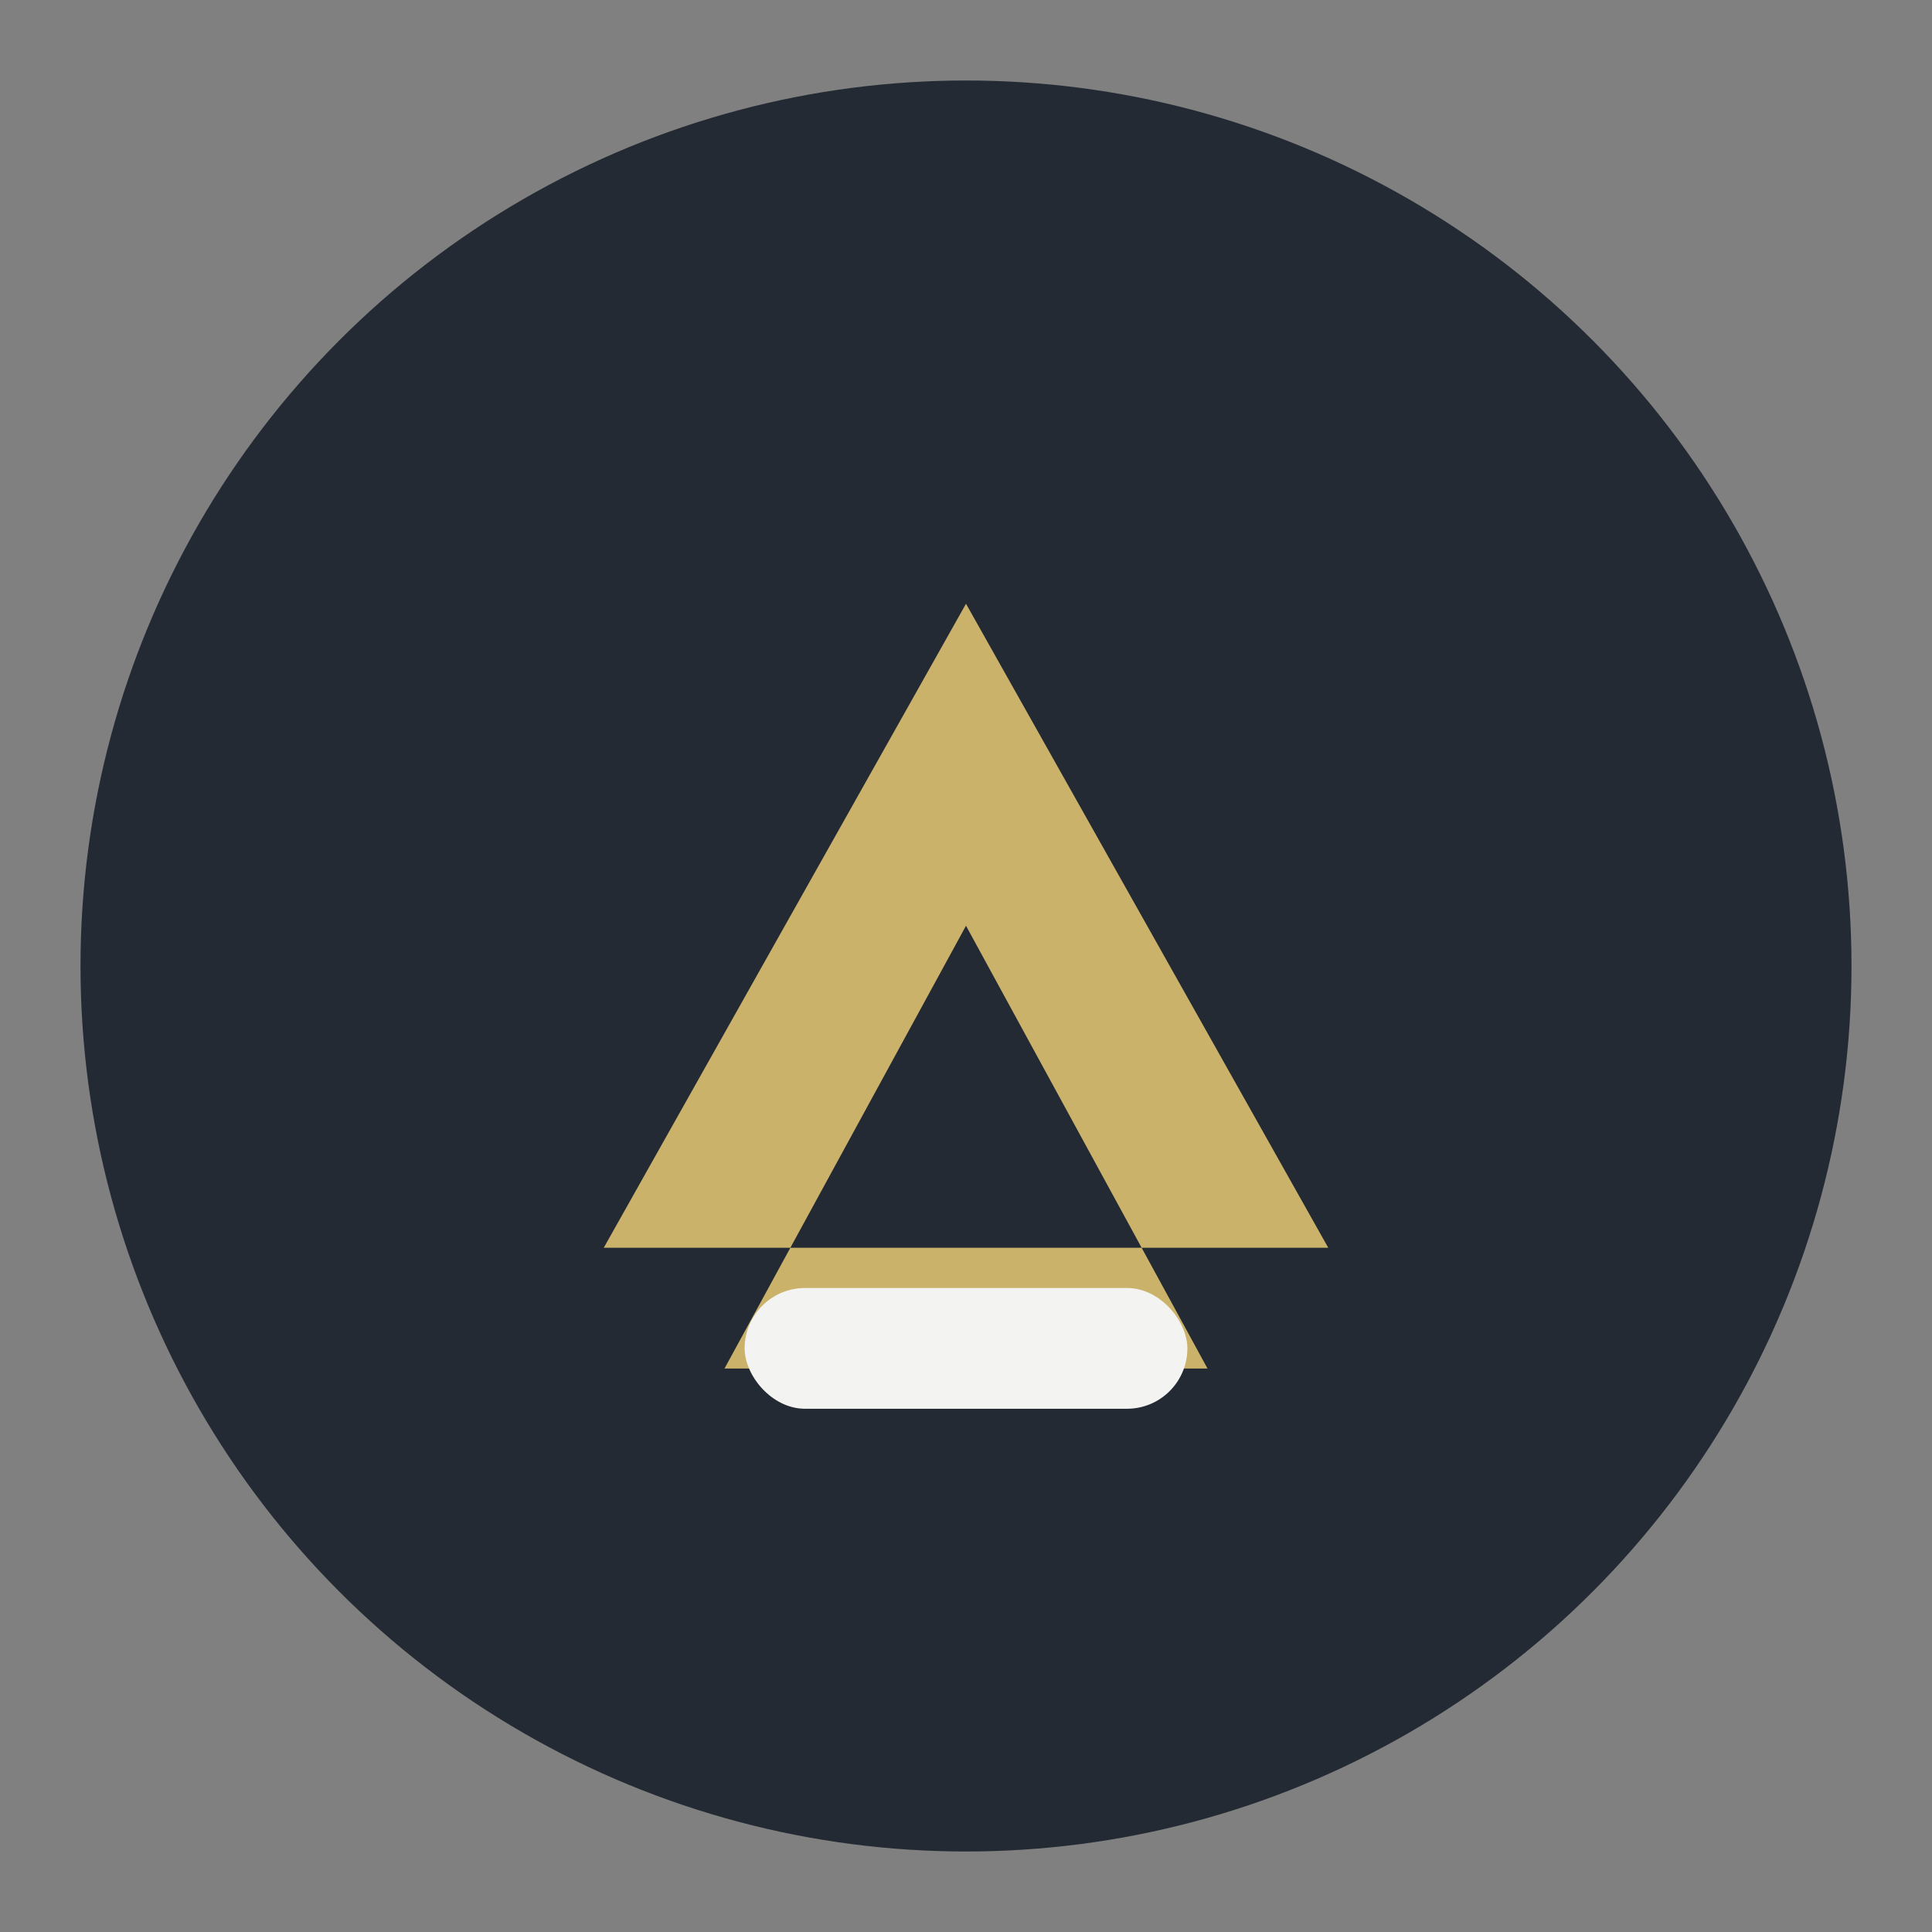
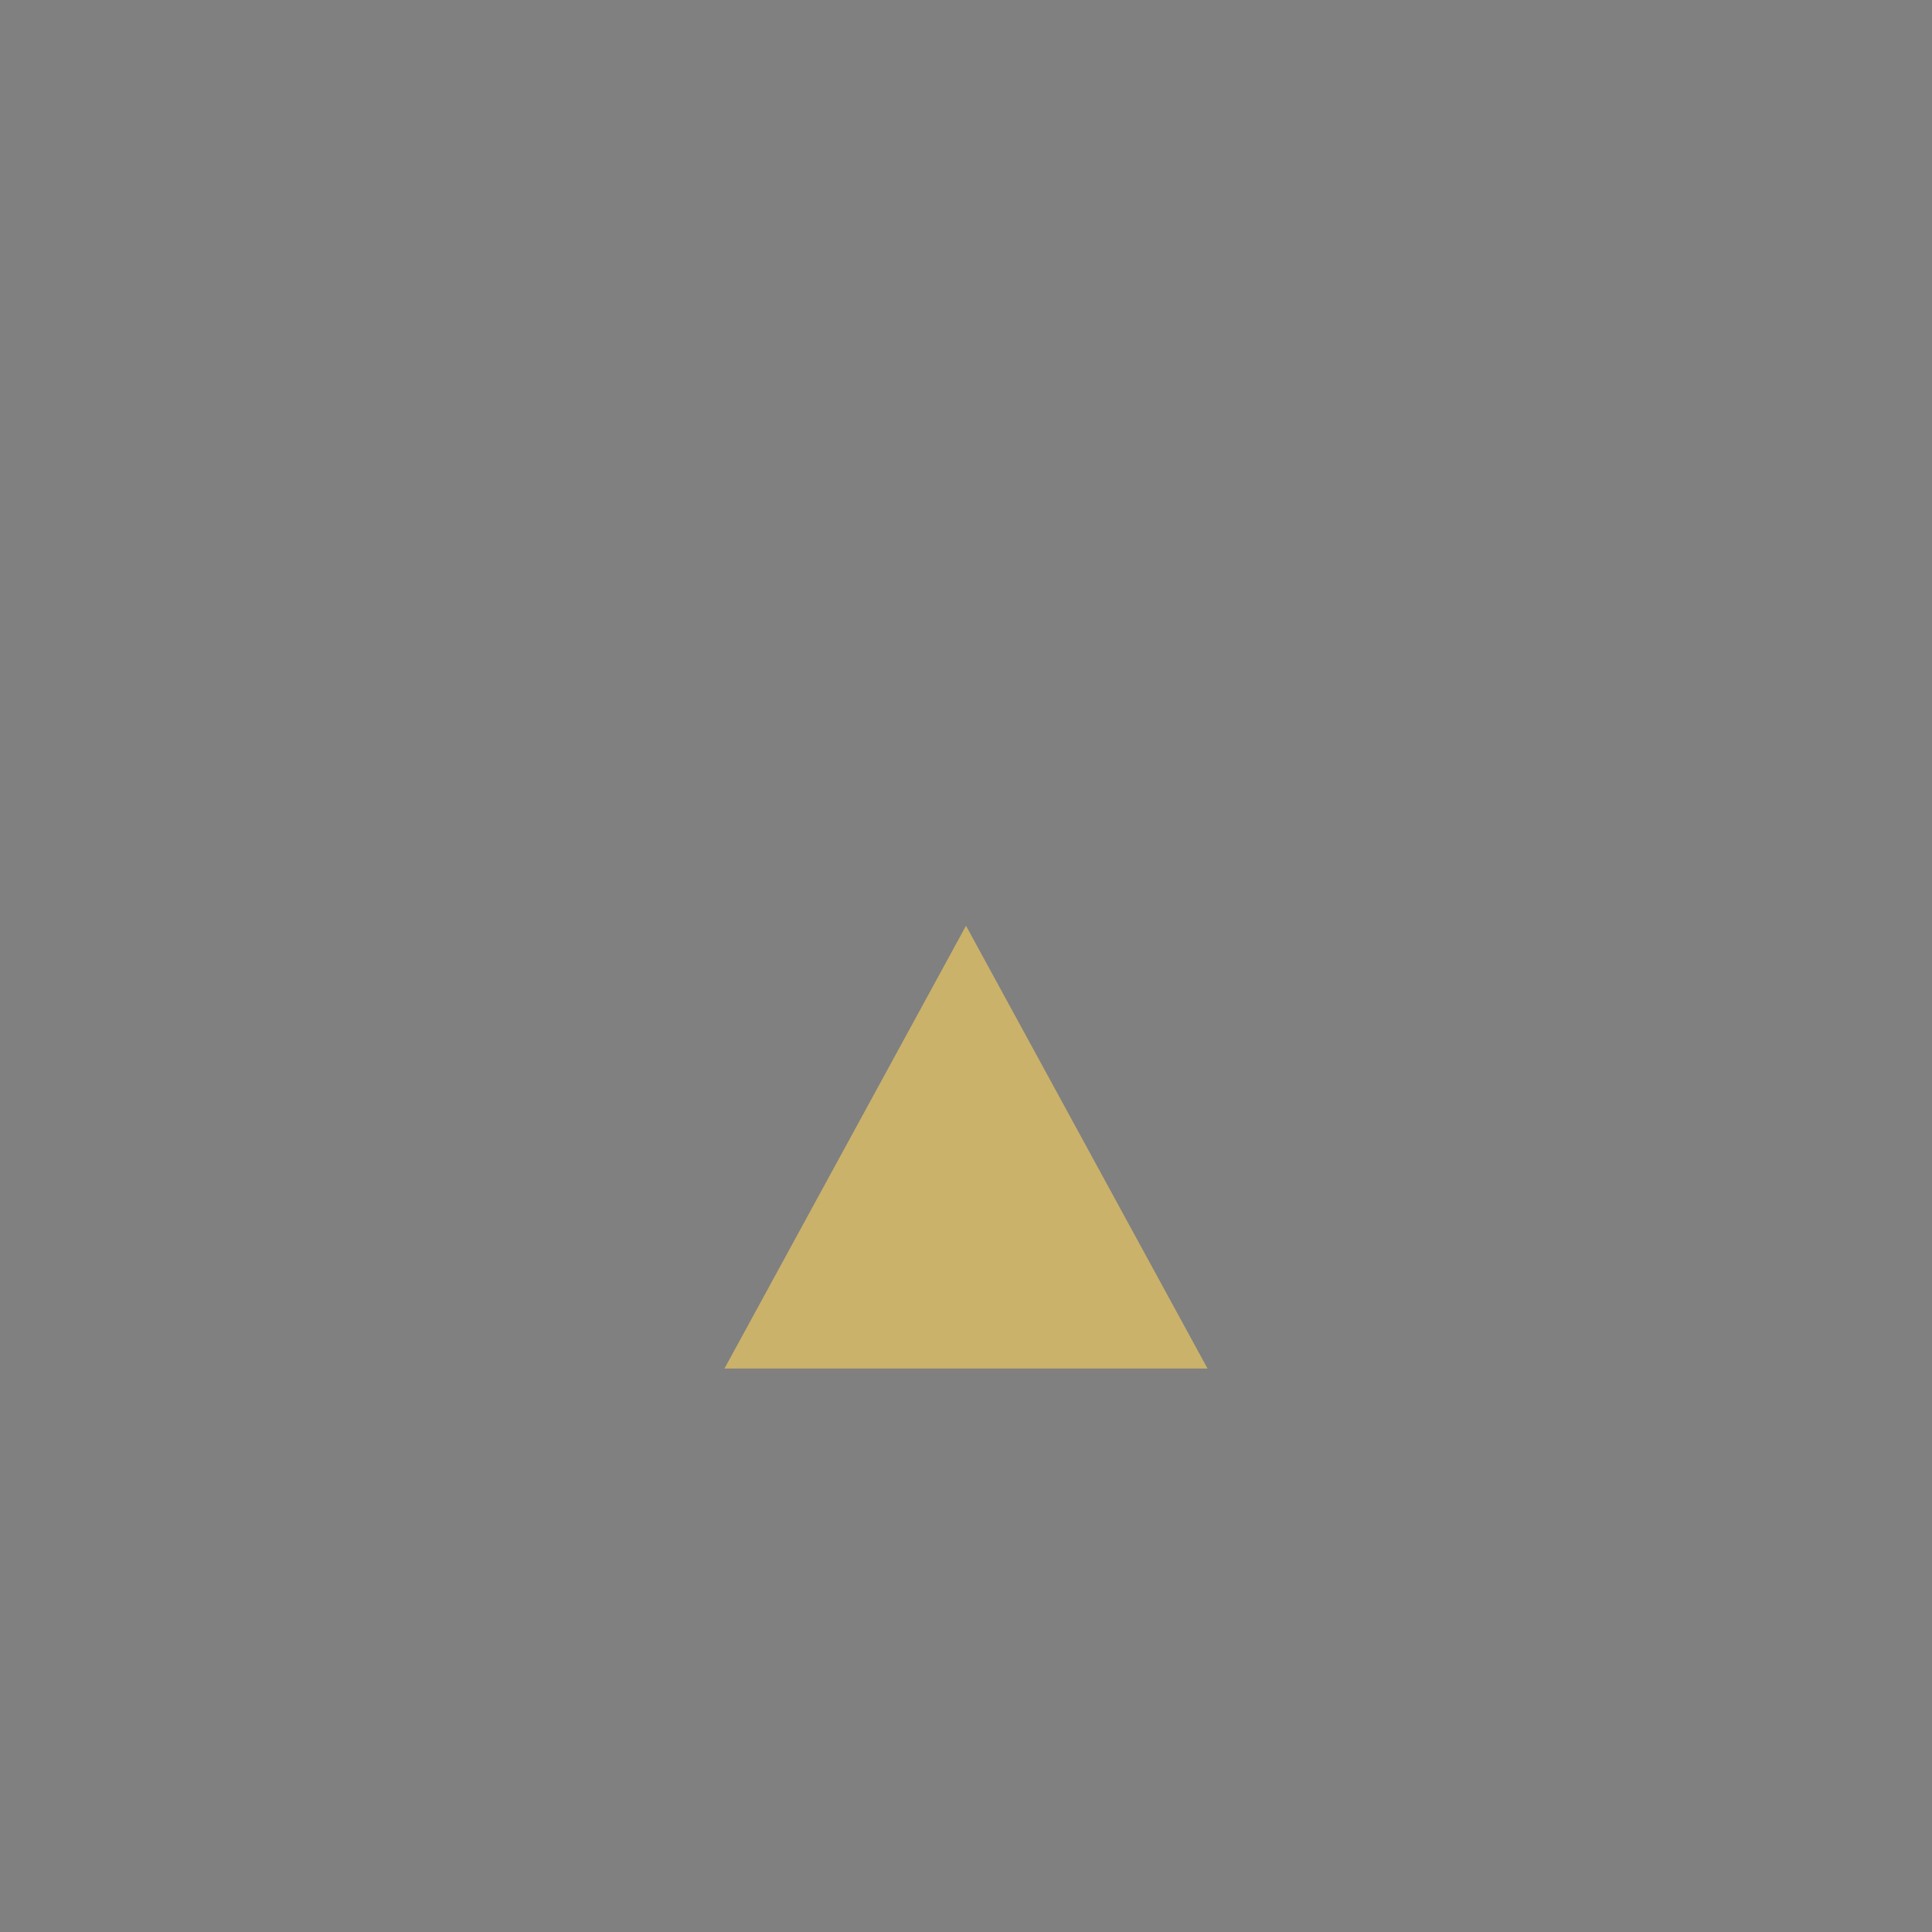
<svg xmlns="http://www.w3.org/2000/svg" width="48" height="48" viewBox="0 0 48 48">
  <rect x="0" y="0" width="48" height="48" fill="#808080" stroke="none" />
-   <circle cx="24" cy="24" r="22" fill="#232A33" />
-   <path d="M15 31l9-16 9 16M24 23l-6 11h12z" fill="#CBB26A" />
-   <rect x="18.5" y="32" width="11" height="3" rx="1.5" fill="#F3F3F1" />
+   <path d="M15 31M24 23l-6 11h12z" fill="#CBB26A" />
</svg>